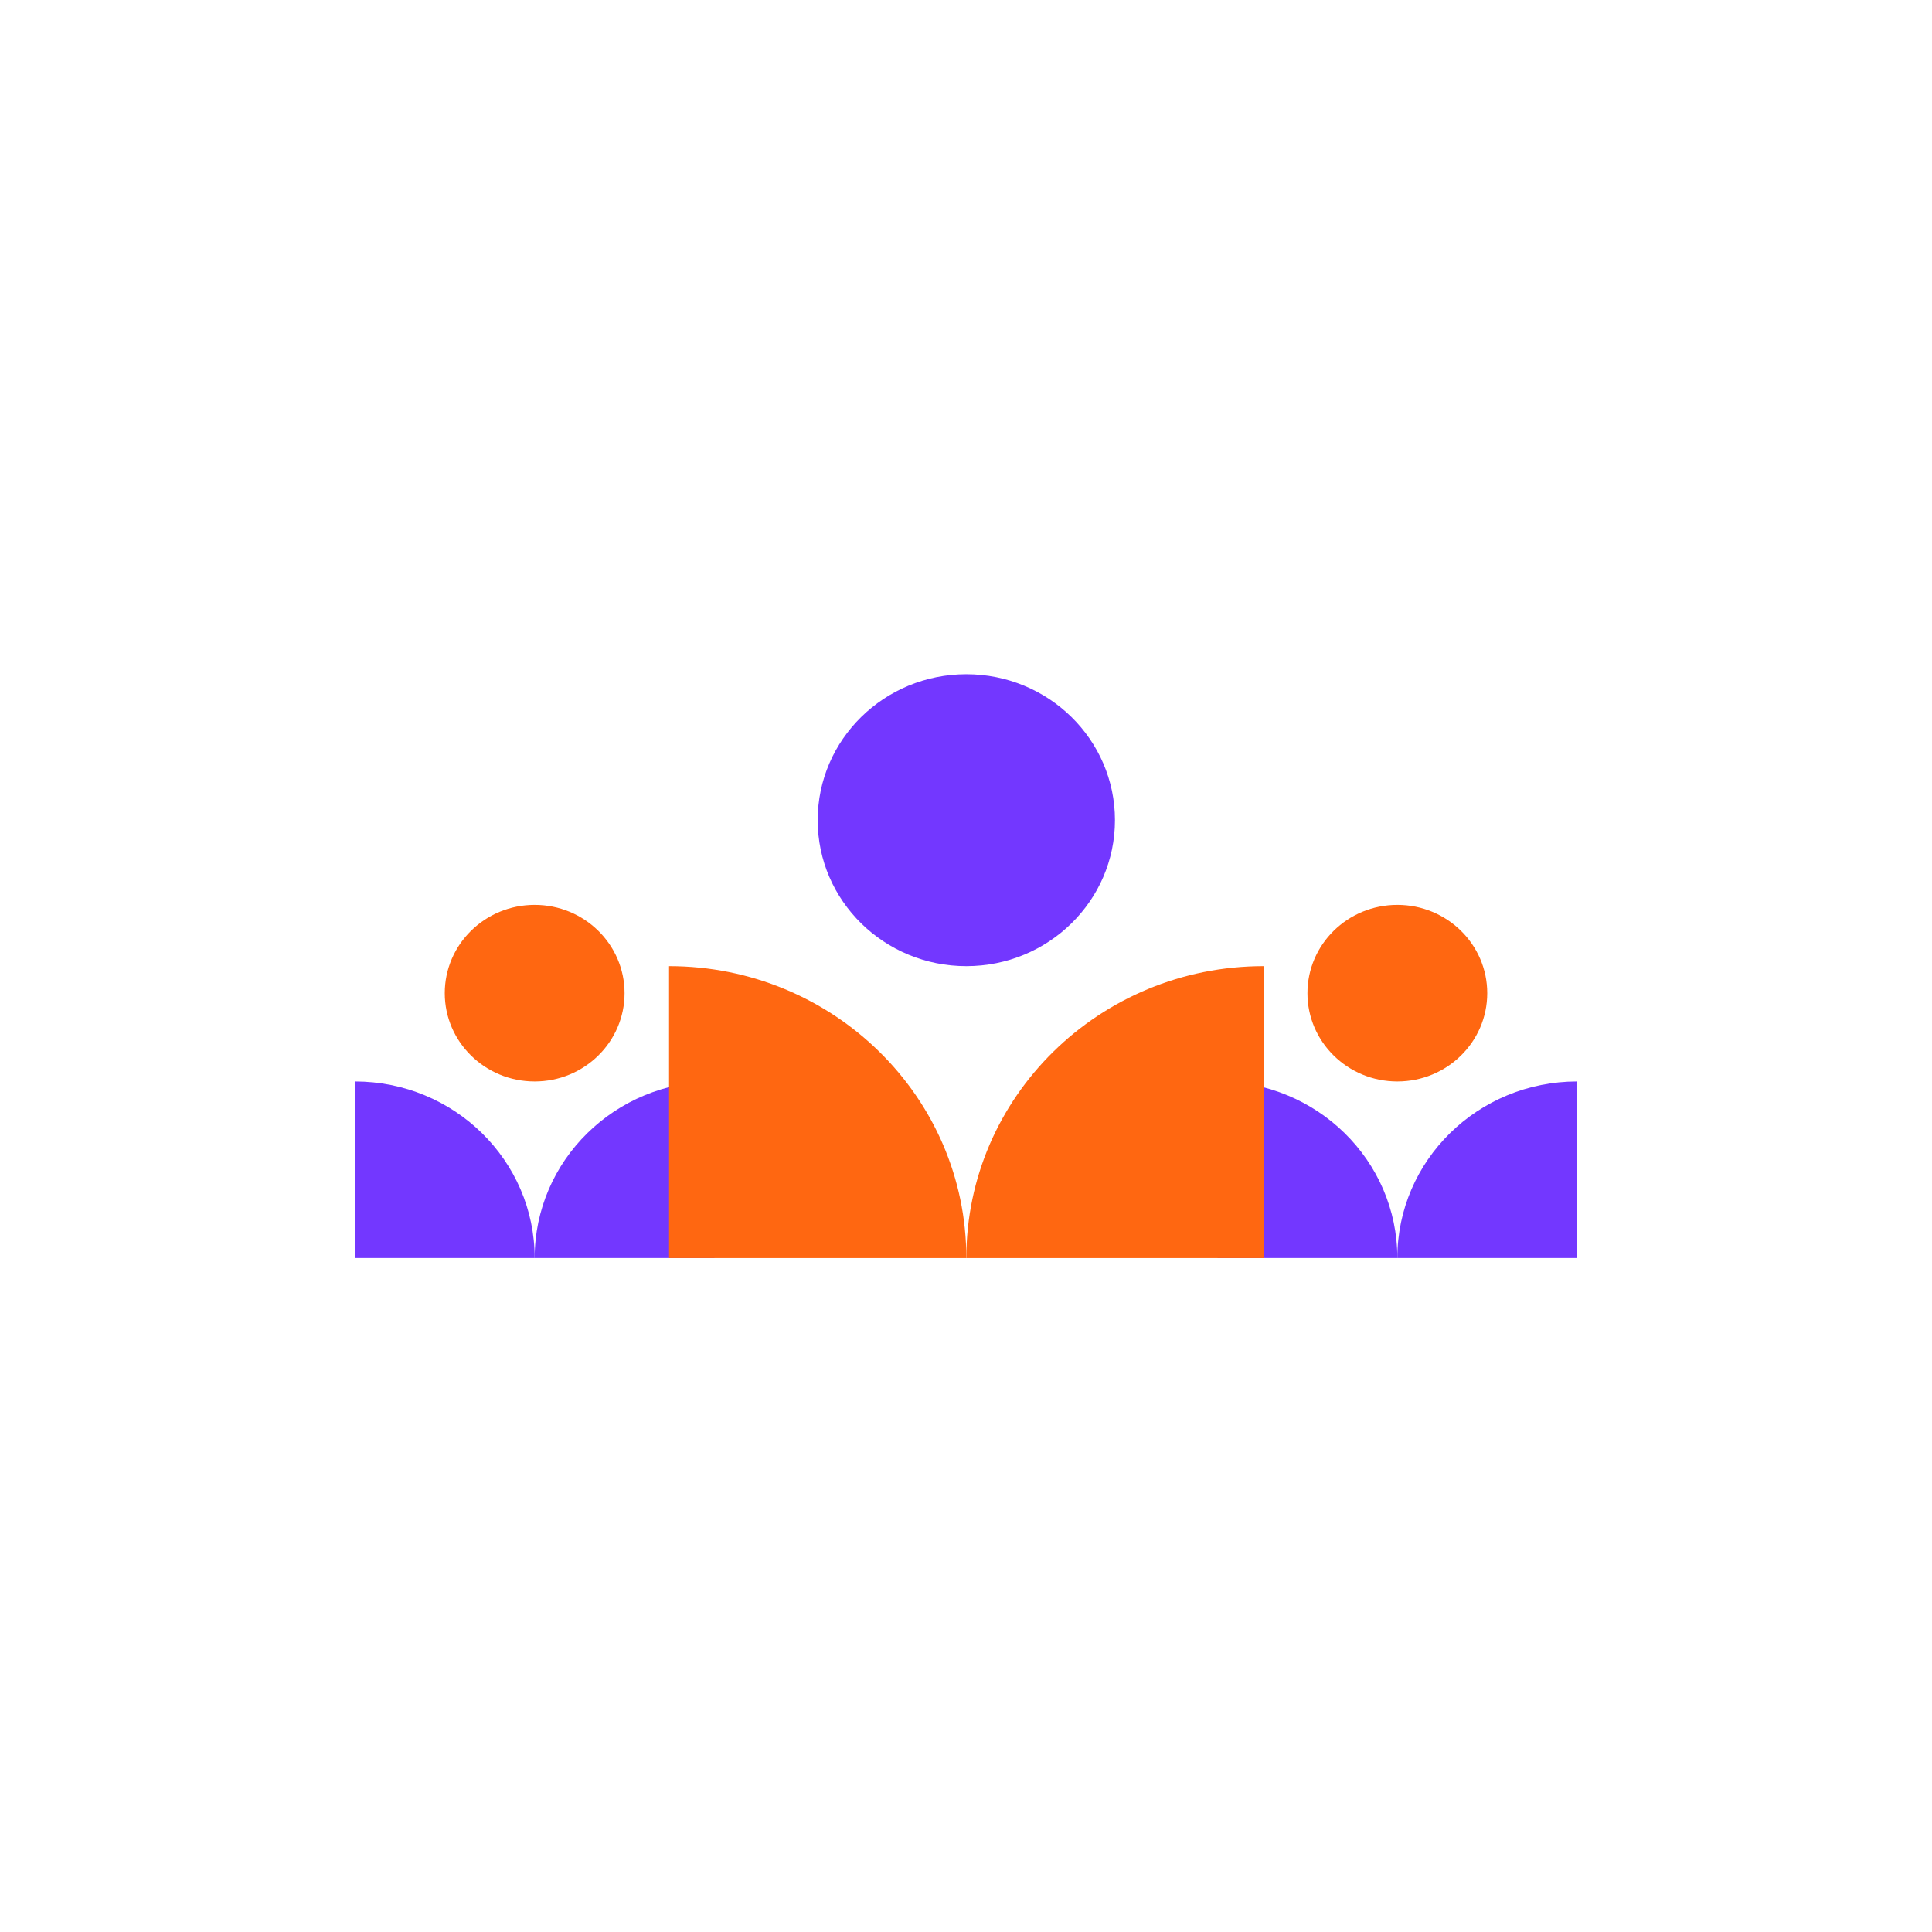
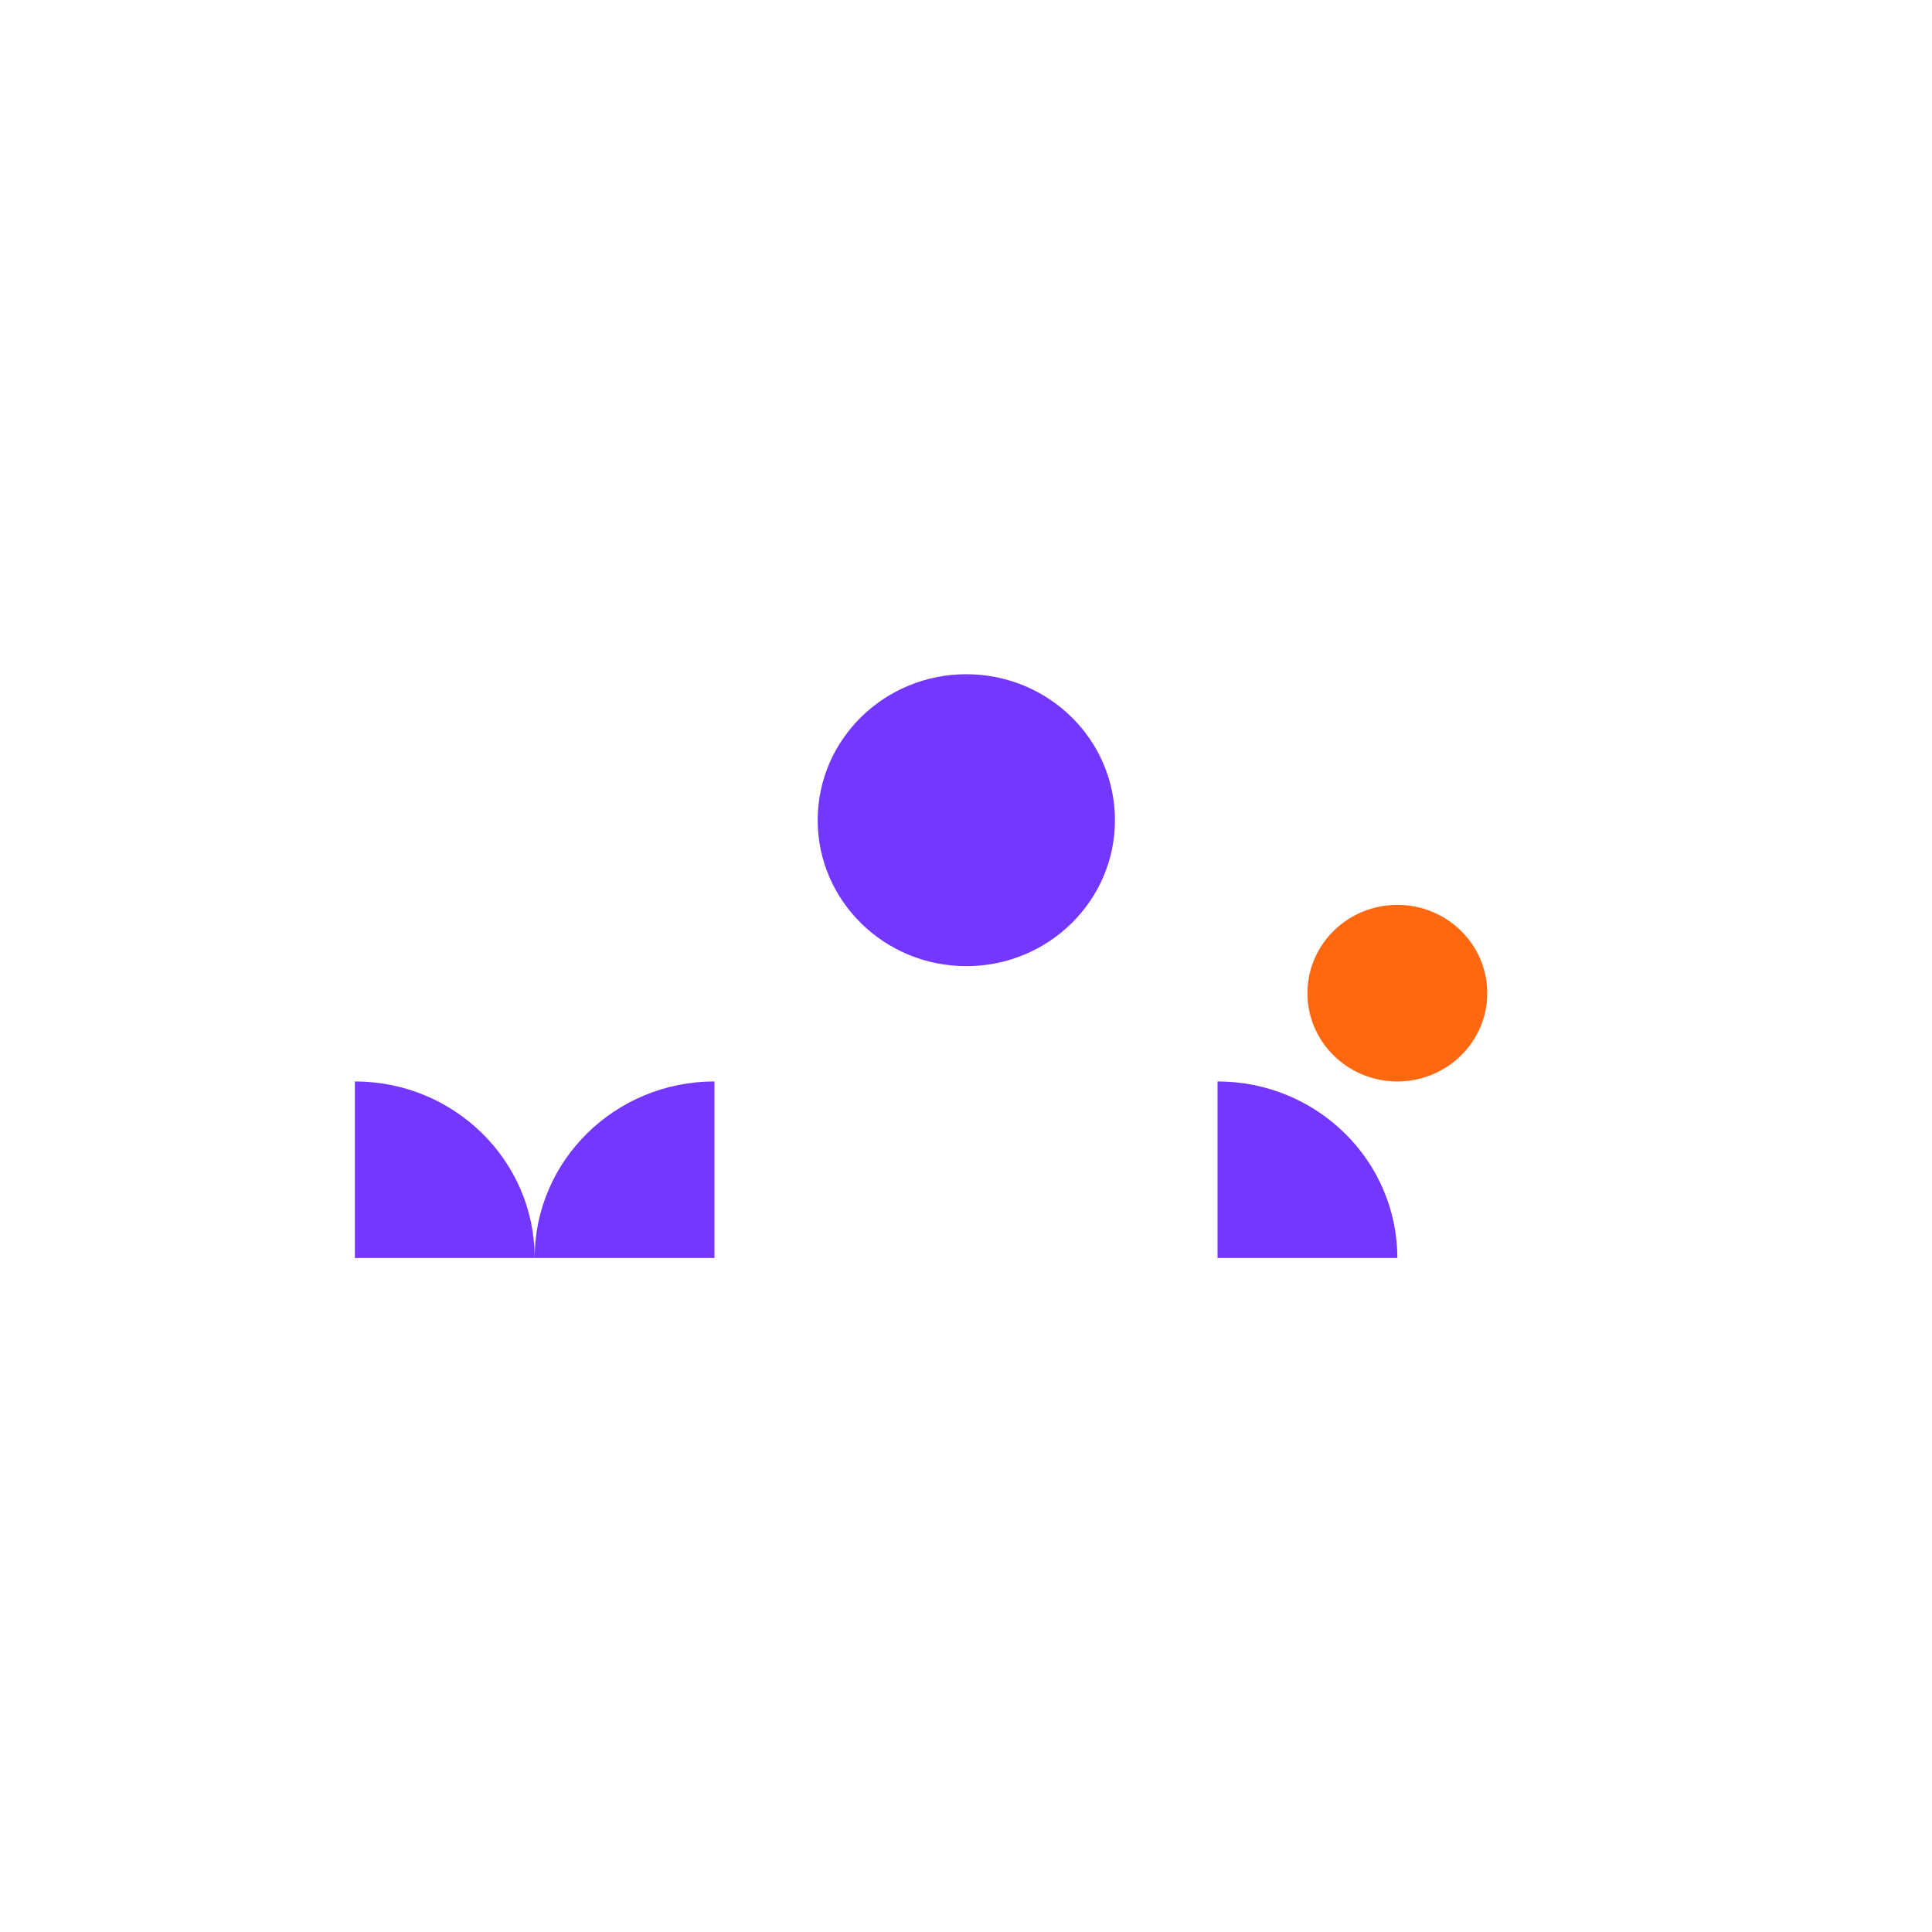
<svg xmlns="http://www.w3.org/2000/svg" width="490" height="490" viewBox="0 0 490 490" fill="none">
  <path d="M354.398 319.062C354.398 294.33 333.981 274.28 308.796 274.28L308.796 319.062L354.398 319.062Z" fill="#7337FF" />
-   <path d="M354.398 319.062C354.398 294.33 374.815 274.28 400 274.28L400 319.062L354.398 319.062Z" fill="#7337FF" />
  <ellipse cx="354.398" cy="251.89" rx="22.801" ry="22.391" fill="#FF6711" />
  <path d="M135.602 319.062C135.602 294.33 115.185 274.28 90 274.28L90 319.062L135.602 319.062Z" fill="#7337FF" />
  <path d="M135.602 319.062C135.602 294.33 156.019 274.28 181.204 274.28L181.204 319.062L135.602 319.062Z" fill="#7337FF" />
-   <ellipse cx="135.602" cy="251.89" rx="22.801" ry="22.391" fill="#FF6711" />
-   <path d="M245.082 319.075C245.082 278.185 211.327 245.037 169.688 245.037L169.688 319.075L245.082 319.075Z" fill="#FF6711" />
-   <path d="M245.082 319.075C245.082 278.185 278.836 245.037 320.475 245.037L320.475 319.075L245.082 319.075Z" fill="#FF6711" />
  <ellipse cx="245.081" cy="208.019" rx="37.697" ry="37.019" fill="#7337FF" />
</svg>